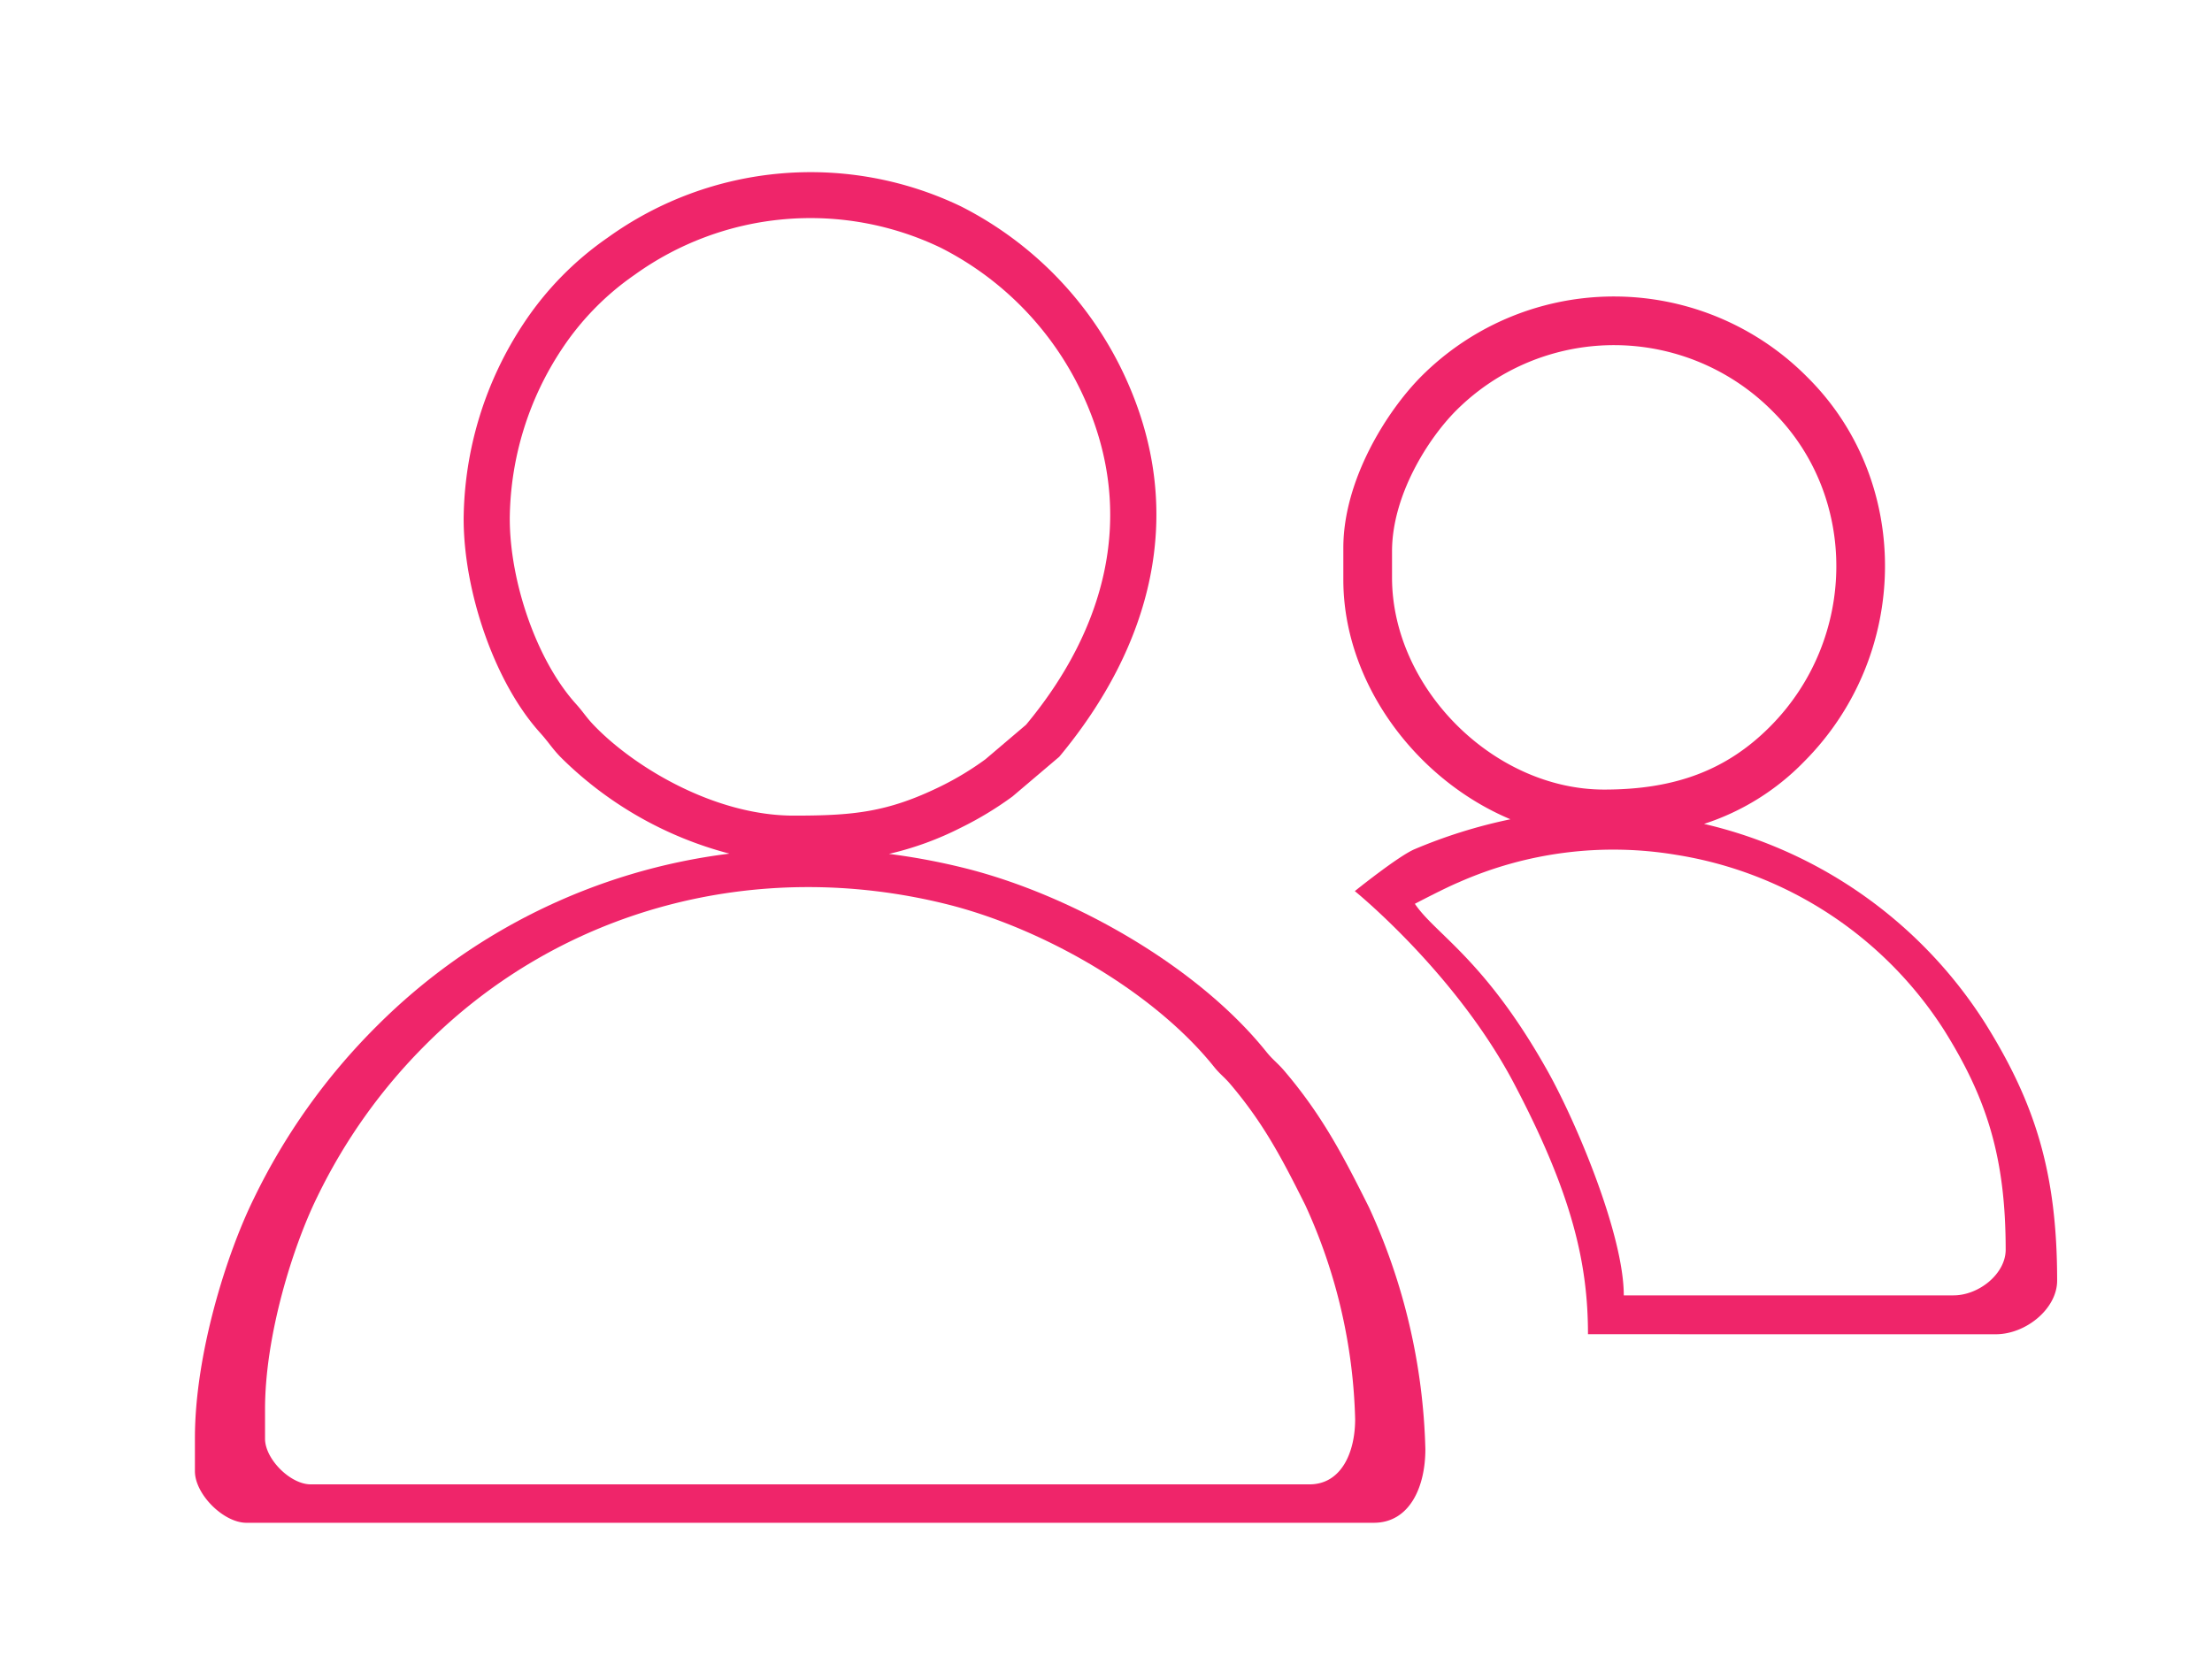
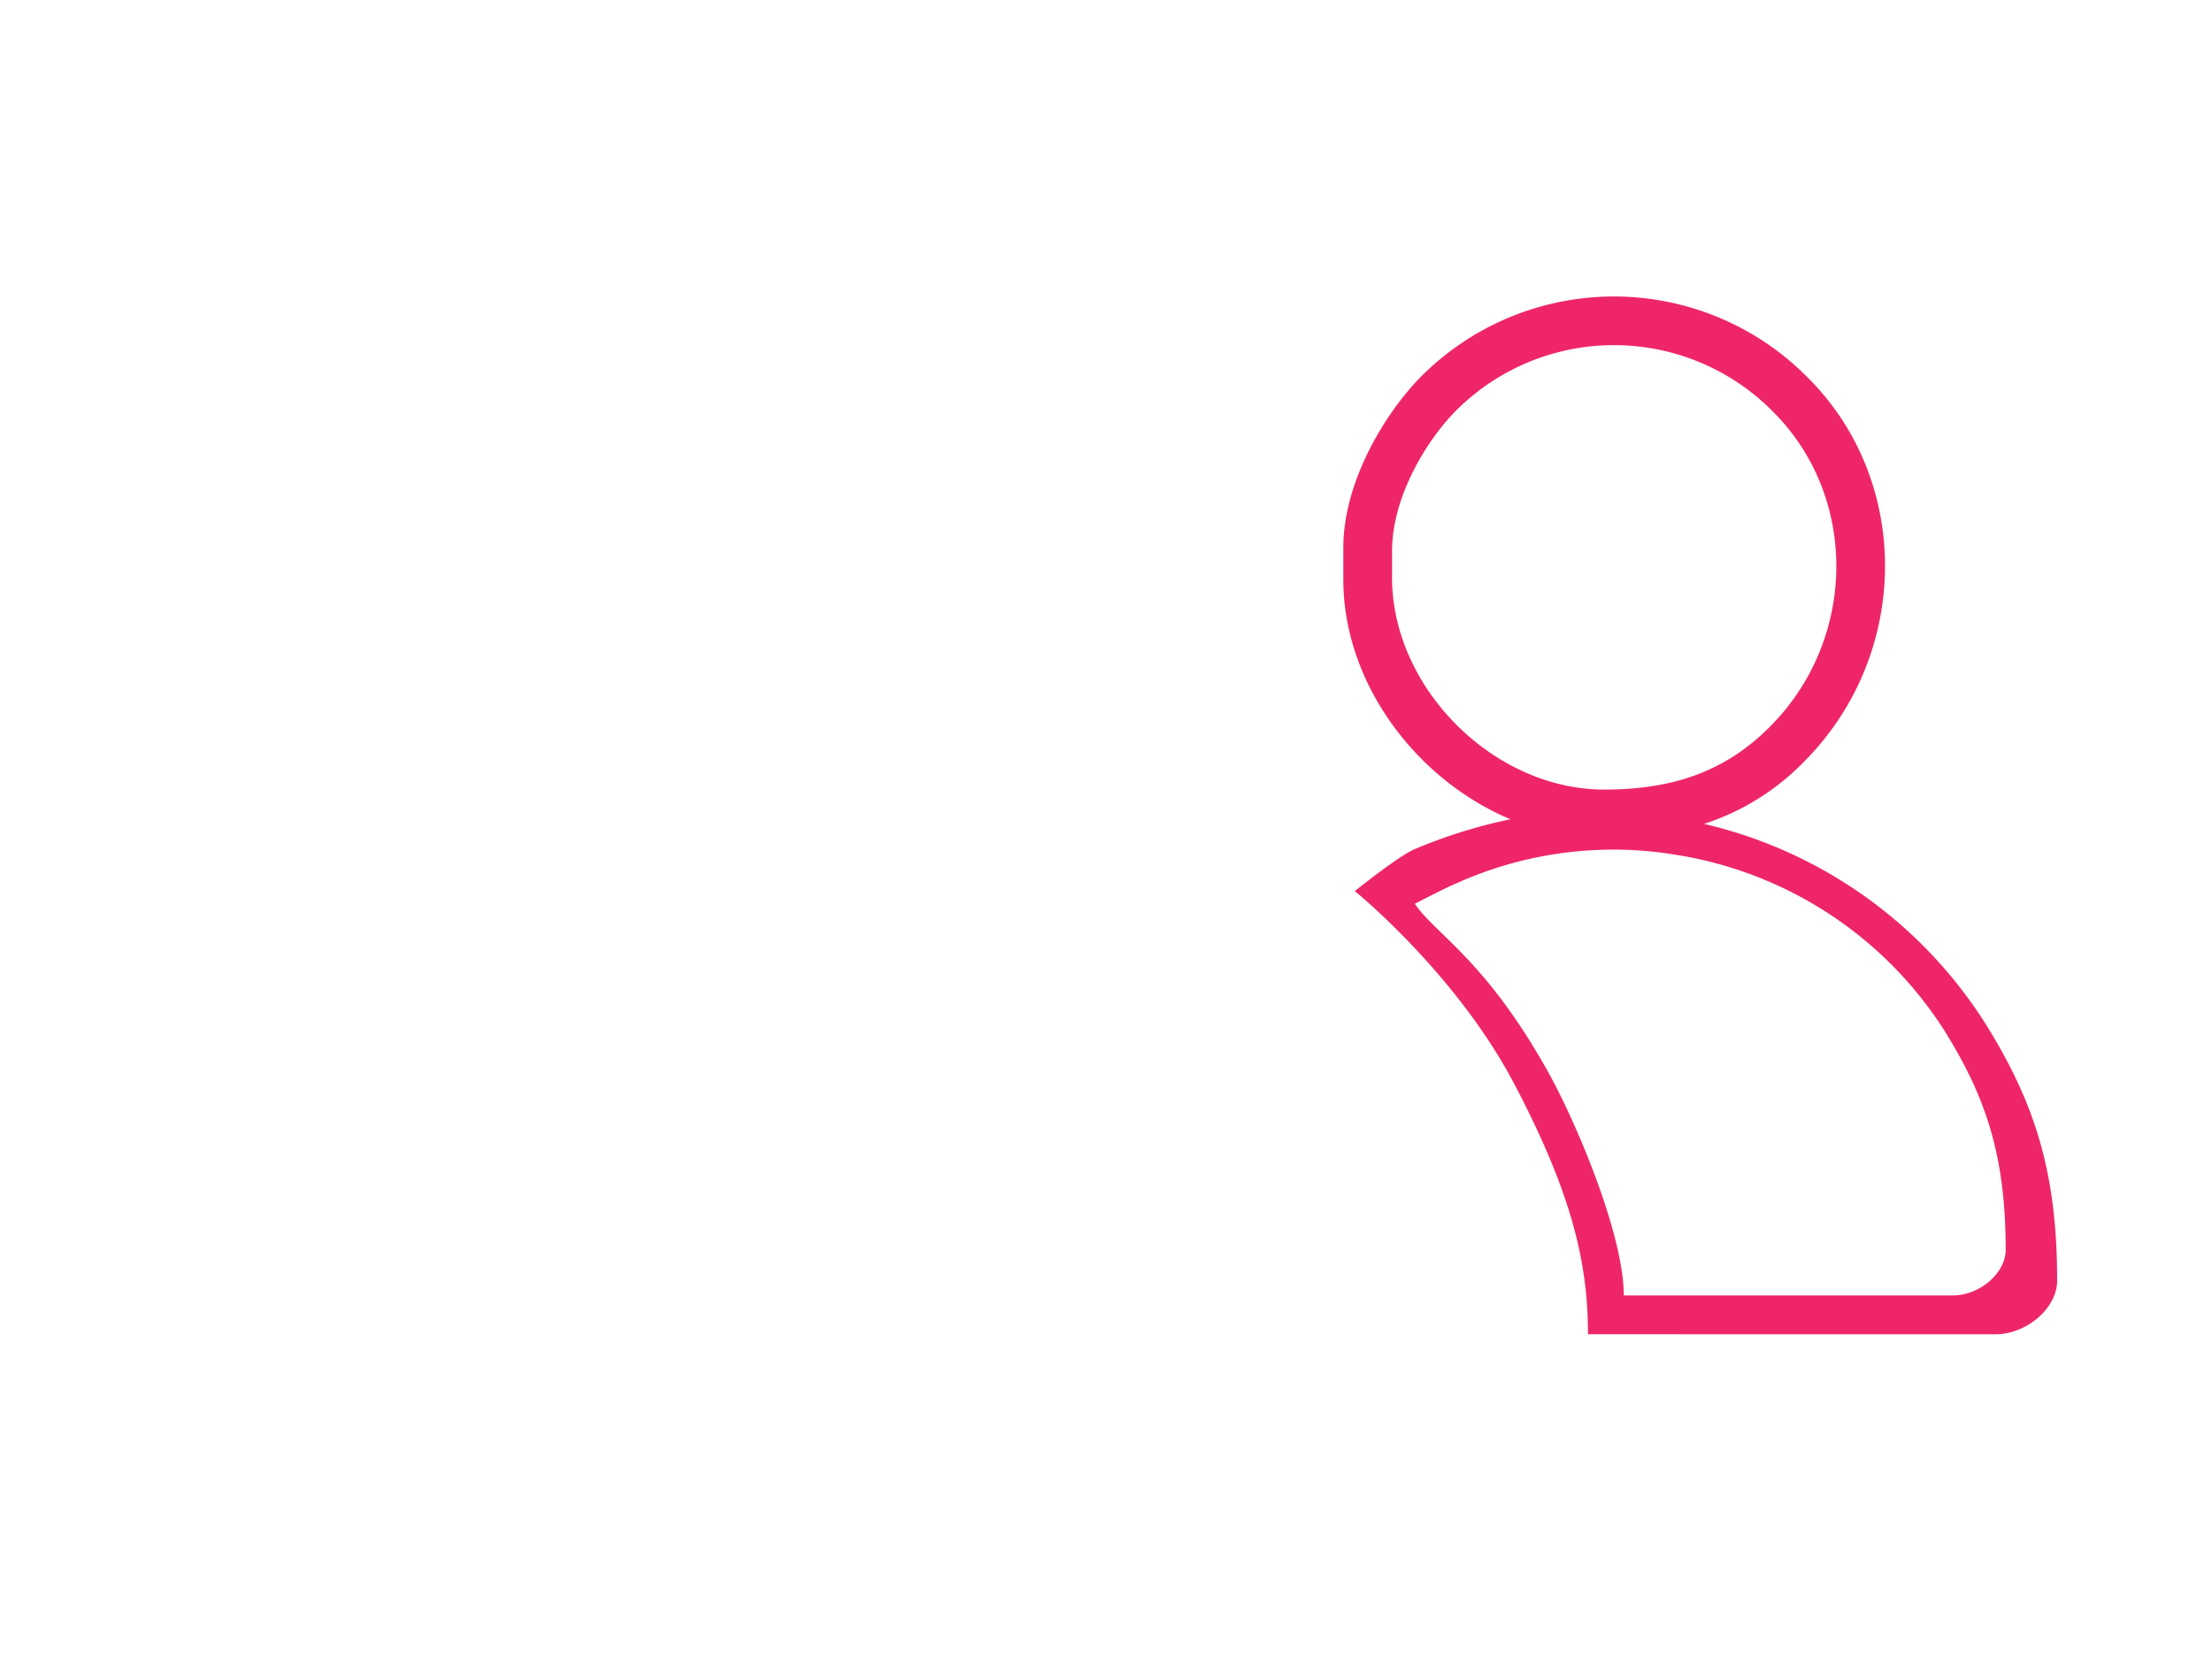
<svg xmlns="http://www.w3.org/2000/svg" width="218" height="164.701" viewBox="0 0 218 164.701">
  <defs>
    <style>
      .cls-1, .cls-3 {
        fill: #fff;
      }

      .cls-2 {
        fill: #ef256a;
      }

      .cls-3 {
        fill-rule: evenodd;
      }

      .cls-4 {
        filter: url(#Caminho_351);
      }

      .cls-5 {
        filter: url(#Caminho_350);
      }

      .cls-6 {
        filter: url(#União_66);
      }

      .cls-7 {
        filter: url(#União_68);
      }

      .cls-8 {
        filter: url(#Caminho_349);
      }

      .cls-9 {
        filter: url(#Caminho_348);
      }

      .cls-10 {
        filter: url(#União_71);
      }

      .cls-11 {
        filter: url(#União_67);
      }
    </style>
    <filter id="União_67" x="0" y="0" width="159.679" height="164.701" filterUnits="userSpaceOnUse">
      <feOffset dy="3" input="SourceAlpha" />
      <feGaussianBlur stdDeviation="3" result="blur" />
      <feFlood flood-opacity="0.161" />
      <feComposite operator="in" in2="blur" />
      <feComposite in="SourceGraphic" />
    </filter>
    <filter id="União_71" x="10.209" y="7.97" width="139.261" height="151.138" filterUnits="userSpaceOnUse">
      <feOffset dy="3" input="SourceAlpha" />
      <feGaussianBlur stdDeviation="3" result="blur-2" />
      <feFlood flood-opacity="0.161" />
      <feComposite operator="in" in2="blur-2" />
      <feComposite in="SourceGraphic" />
    </filter>
    <filter id="Caminho_348" x="17.119" y="78.444" width="125.441" height="76.876" filterUnits="userSpaceOnUse">
      <feOffset dy="3" input="SourceAlpha" />
      <feGaussianBlur stdDeviation="3" result="blur-3" />
      <feFlood flood-opacity="0.161" />
      <feComposite operator="in" in2="blur-3" />
      <feComposite in="SourceGraphic" />
    </filter>
    <filter id="Caminho_349" x="41.244" y="12.498" width="77.176" height="76.896" filterUnits="userSpaceOnUse">
      <feOffset dy="3" input="SourceAlpha" />
      <feGaussianBlur stdDeviation="3" result="blur-4" />
      <feFlood flood-opacity="0.161" />
      <feComposite operator="in" in2="blur-4" />
      <feComposite in="SourceGraphic" />
    </filter>
    <filter id="União_68" x="117.78" y="15.305" width="100.22" height="130.18" filterUnits="userSpaceOnUse">
      <feOffset dy="3" input="SourceAlpha" />
      <feGaussianBlur stdDeviation="3" result="blur-5" />
      <feFlood flood-opacity="0.161" />
      <feComposite operator="in" in2="blur-5" />
      <feComposite in="SourceGraphic" />
    </filter>
    <filter id="União_66" x="123.391" y="20.224" width="88.349" height="120.303" filterUnits="userSpaceOnUse">
      <feOffset dy="3" input="SourceAlpha" />
      <feGaussianBlur stdDeviation="3" result="blur-6" />
      <feFlood flood-opacity="0.161" />
      <feComposite operator="in" in2="blur-6" />
      <feComposite in="SourceGraphic" />
    </filter>
    <filter id="Caminho_350" x="130.44" y="74.732" width="76.225" height="61.962" filterUnits="userSpaceOnUse">
      <feOffset dy="3" input="SourceAlpha" />
      <feGaussianBlur stdDeviation="3" result="blur-7" />
      <feFlood flood-opacity="0.161" />
      <feComposite operator="in" in2="blur-7" />
      <feComposite in="SourceGraphic" />
    </filter>
    <filter id="Caminho_351" x="128.188" y="25.023" width="61.789" height="61.811" filterUnits="userSpaceOnUse">
      <feOffset dy="3" input="SourceAlpha" />
      <feGaussianBlur stdDeviation="3" result="blur-8" />
      <feFlood flood-opacity="0.161" />
      <feComposite operator="in" in2="blur-8" />
      <feComposite in="SourceGraphic" />
    </filter>
  </defs>
  <g id="Ícone_Acompanhado" data-name="Ícone Acompanhado" transform="translate(8528 -8646.017)">
    <g class="cls-11" transform="matrix(1, 0, 0, 1, -8528, 8646.02)">
      <path id="União_67-2" data-name="União 67" class="cls-1" d="M5.939,146.7C3.29,146.7,0,143.412,0,140.763v-3.818c0-9.592,3.6-21.117,6.781-27.578a72.612,72.612,0,0,1,14.11-19.825A69.307,69.307,0,0,1,43.854,74.257a35.738,35.738,0,0,1-3.37-3.07c-1.081-1.129-1.442-1.806-2.509-2.99-5.566-6.175-9.28-17.239-9.28-26h0a43.741,43.741,0,0,1,7.327-23.83A38.47,38.47,0,0,1,46.231,7.955c12.139-9.029,29.306-10.48,42.956-3.8a43.758,43.758,0,0,1,20.146,21.092c7.394,16.39,3,32.474-8.165,45.893l-3.656,3.1c9.841,4.041,19.779,10.623,25.863,18.224.714.893,1.306,1.295,2.061,2.182,4.4,5.172,6.811,9.85,9.743,15.707a70.762,70.762,0,0,1,6.5,27.86c0,4.422-1.847,8.484-5.939,8.484Z" transform="translate(9 6)" />
    </g>
    <g class="cls-10" transform="matrix(1, 0, 0, 1, -8528, 8646.02)">
-       <path id="União_71-2" data-name="União 71" class="cls-2" d="M5.083,133.138c-2.268,0-5.083-2.815-5.083-5.083v-3.268c0-8.209,3.081-18.073,5.8-23.6A62.143,62.143,0,0,1,17.88,84.216a59.463,59.463,0,0,1,34.8-17.041,36.765,36.765,0,0,1-16.642-9.513C35.159,56.747,34.867,56.2,34,55.24c-4.507-5-7.516-13.963-7.516-21.061a35.438,35.438,0,0,1,5.935-19.3,31.172,31.172,0,0,1,8.27-8.432A34.213,34.213,0,0,1,75.485,3.366,35.442,35.442,0,0,1,91.8,20.451c5.989,13.276,2.428,26.3-6.614,37.174l-4.617,3.919a33.733,33.733,0,0,1-5.088,3.077A30.966,30.966,0,0,1,68.4,67.2a64.836,64.836,0,0,1,7.406,1.388C86.338,71.2,98.786,78.213,105.6,86.72c.612.764,1.118,1.108,1.764,1.868,3.767,4.427,5.829,8.43,8.339,13.443a60.58,60.58,0,0,1,5.562,23.845c0,3.785-1.58,7.261-5.082,7.261Z" transform="translate(19.21 13.97)" />
-     </g>
+       </g>
    <g class="cls-9" transform="matrix(1, 0, 0, 1, -8528, 8646.02)">
-       <path id="Caminho_348-2" data-name="Caminho 348" class="cls-3" d="M226.29,1894.8v2.9c0,2.009,2.495,4.5,4.5,4.5h98.434c3.1,0,4.5-3.081,4.5-6.434a53.664,53.664,0,0,0-4.929-21.127c-2.224-4.442-4.052-7.989-7.389-11.912-.572-.673-1.021-.978-1.563-1.655-6.033-7.538-17.063-13.754-26.394-16.068-18.743-4.648-37.977.467-51.325,13.849a55.062,55.062,0,0,0-10.7,15.034C229.02,1878.783,226.29,1887.523,226.29,1894.8Z" transform="translate(-200.17 -1758.88)" />
-     </g>
+       </g>
    <g class="cls-8" transform="matrix(1, 0, 0, 1, -8528, 8646.02)">
-       <path id="Caminho_349-2" data-name="Caminho 349" class="cls-3" d="M844.82,157.044c0,6.152,2.608,13.919,6.515,18.254.749.831,1,1.306,1.761,2.1,3.915,4.09,11.859,8.92,19.71,8.92,5.863,0,9.234-.32,14.483-2.888a29.255,29.255,0,0,0,4.41-2.668l4-3.4c7.837-9.421,10.923-20.713,5.732-32.219a30.721,30.721,0,0,0-14.144-14.808,29.655,29.655,0,0,0-30.157,2.668,27.008,27.008,0,0,0-7.167,7.309,30.708,30.708,0,0,0-5.144,16.73Z" transform="translate(-794.58 -108.92)" />
-     </g>
+       </g>
    <g class="cls-7" transform="matrix(1, 0, 0, 1, -8528, 8646.02)">
-       <path id="União_68-2" data-name="União 68" class="cls-1" d="M25.887,112.179s-1.952-16.227-7.9-27.959S0,64.257,0,64.257s7.653-6.842,11.708-8.512C5.106,50.056.694,41.755.694,33.062V29.347c0-7.919,5.077-16,9.168-20.089a31.763,31.763,0,0,1,45.056.232C67.059,21.6,66.91,41.827,54.454,54.314q-1.023,1.025-2.091,1.927A52.545,52.545,0,0,1,73.715,75.457c5.872,9.389,8.5,17.6,8.5,30.391,0,3.331-3.7,6.332-7.236,6.332Z" transform="translate(126.78 21.3)" />
-     </g>
+       </g>
    <g class="cls-6" transform="matrix(1, 0, 0, 1, -8528, 8646.02)">
      <path id="União_66-2" data-name="União 66" class="cls-2" d="M24.111,102.3c0-6.947-1.534-13.778-7.279-24.7s-15.7-18.981-15.7-18.981,4.305-3.469,5.909-4.139a50.578,50.578,0,0,1,9.428-2.943C7.154,47.629,0,38.091,0,27.919V24.782c0-6.687,4.287-13.51,7.742-16.964a26.822,26.822,0,0,1,38.048.2C56.041,18.237,55.915,35.32,45.4,45.865a24.1,24.1,0,0,1-9.852,6.129,44.85,44.85,0,0,1,27.7,19.636c4.9,7.842,7.1,14.7,7.1,25.384,0,2.782-3.091,5.289-6.044,5.289Z" transform="translate(132.39 26.22)" />
    </g>
    <g class="cls-5" transform="matrix(1, 0, 0, 1, -8528, 8646.02)">
      <path id="Caminho_350-2" data-name="Caminho 350" class="cls-3" d="M2692.14,1859.9c2,2.989,6.9,5.445,13.09,16.5,2.875,5.141,7.5,16.181,7.5,22.1h32.49c2.515,0,5.147-2.135,5.147-4.5,0-9.1-1.872-14.938-6.049-21.616a38.489,38.489,0,0,0-26.437-17.312,37.629,37.629,0,0,0-21.423,2.711C2695.09,1858.352,2692.14,1859.9,2692.14,1859.9Z" transform="translate(-2552.7 -1773.81)" />
    </g>
    <g class="cls-4" transform="matrix(1, 0, 0, 1, -8528, 8646.02)">
      <path id="Caminho_351-2" data-name="Caminho 351" class="cls-3" d="M2634.409,600.487v2.574c0,10.9,10.012,20.909,20.909,20.909,7.037,0,12.089-1.938,16.329-6.189,8.627-8.65,8.73-22.662.322-31.049a22,22,0,0,0-31.209-.16C2637.925,589.405,2634.409,595,2634.409,600.487Z" transform="translate(-2497.22 -549.14)" />
    </g>
  </g>
</svg>